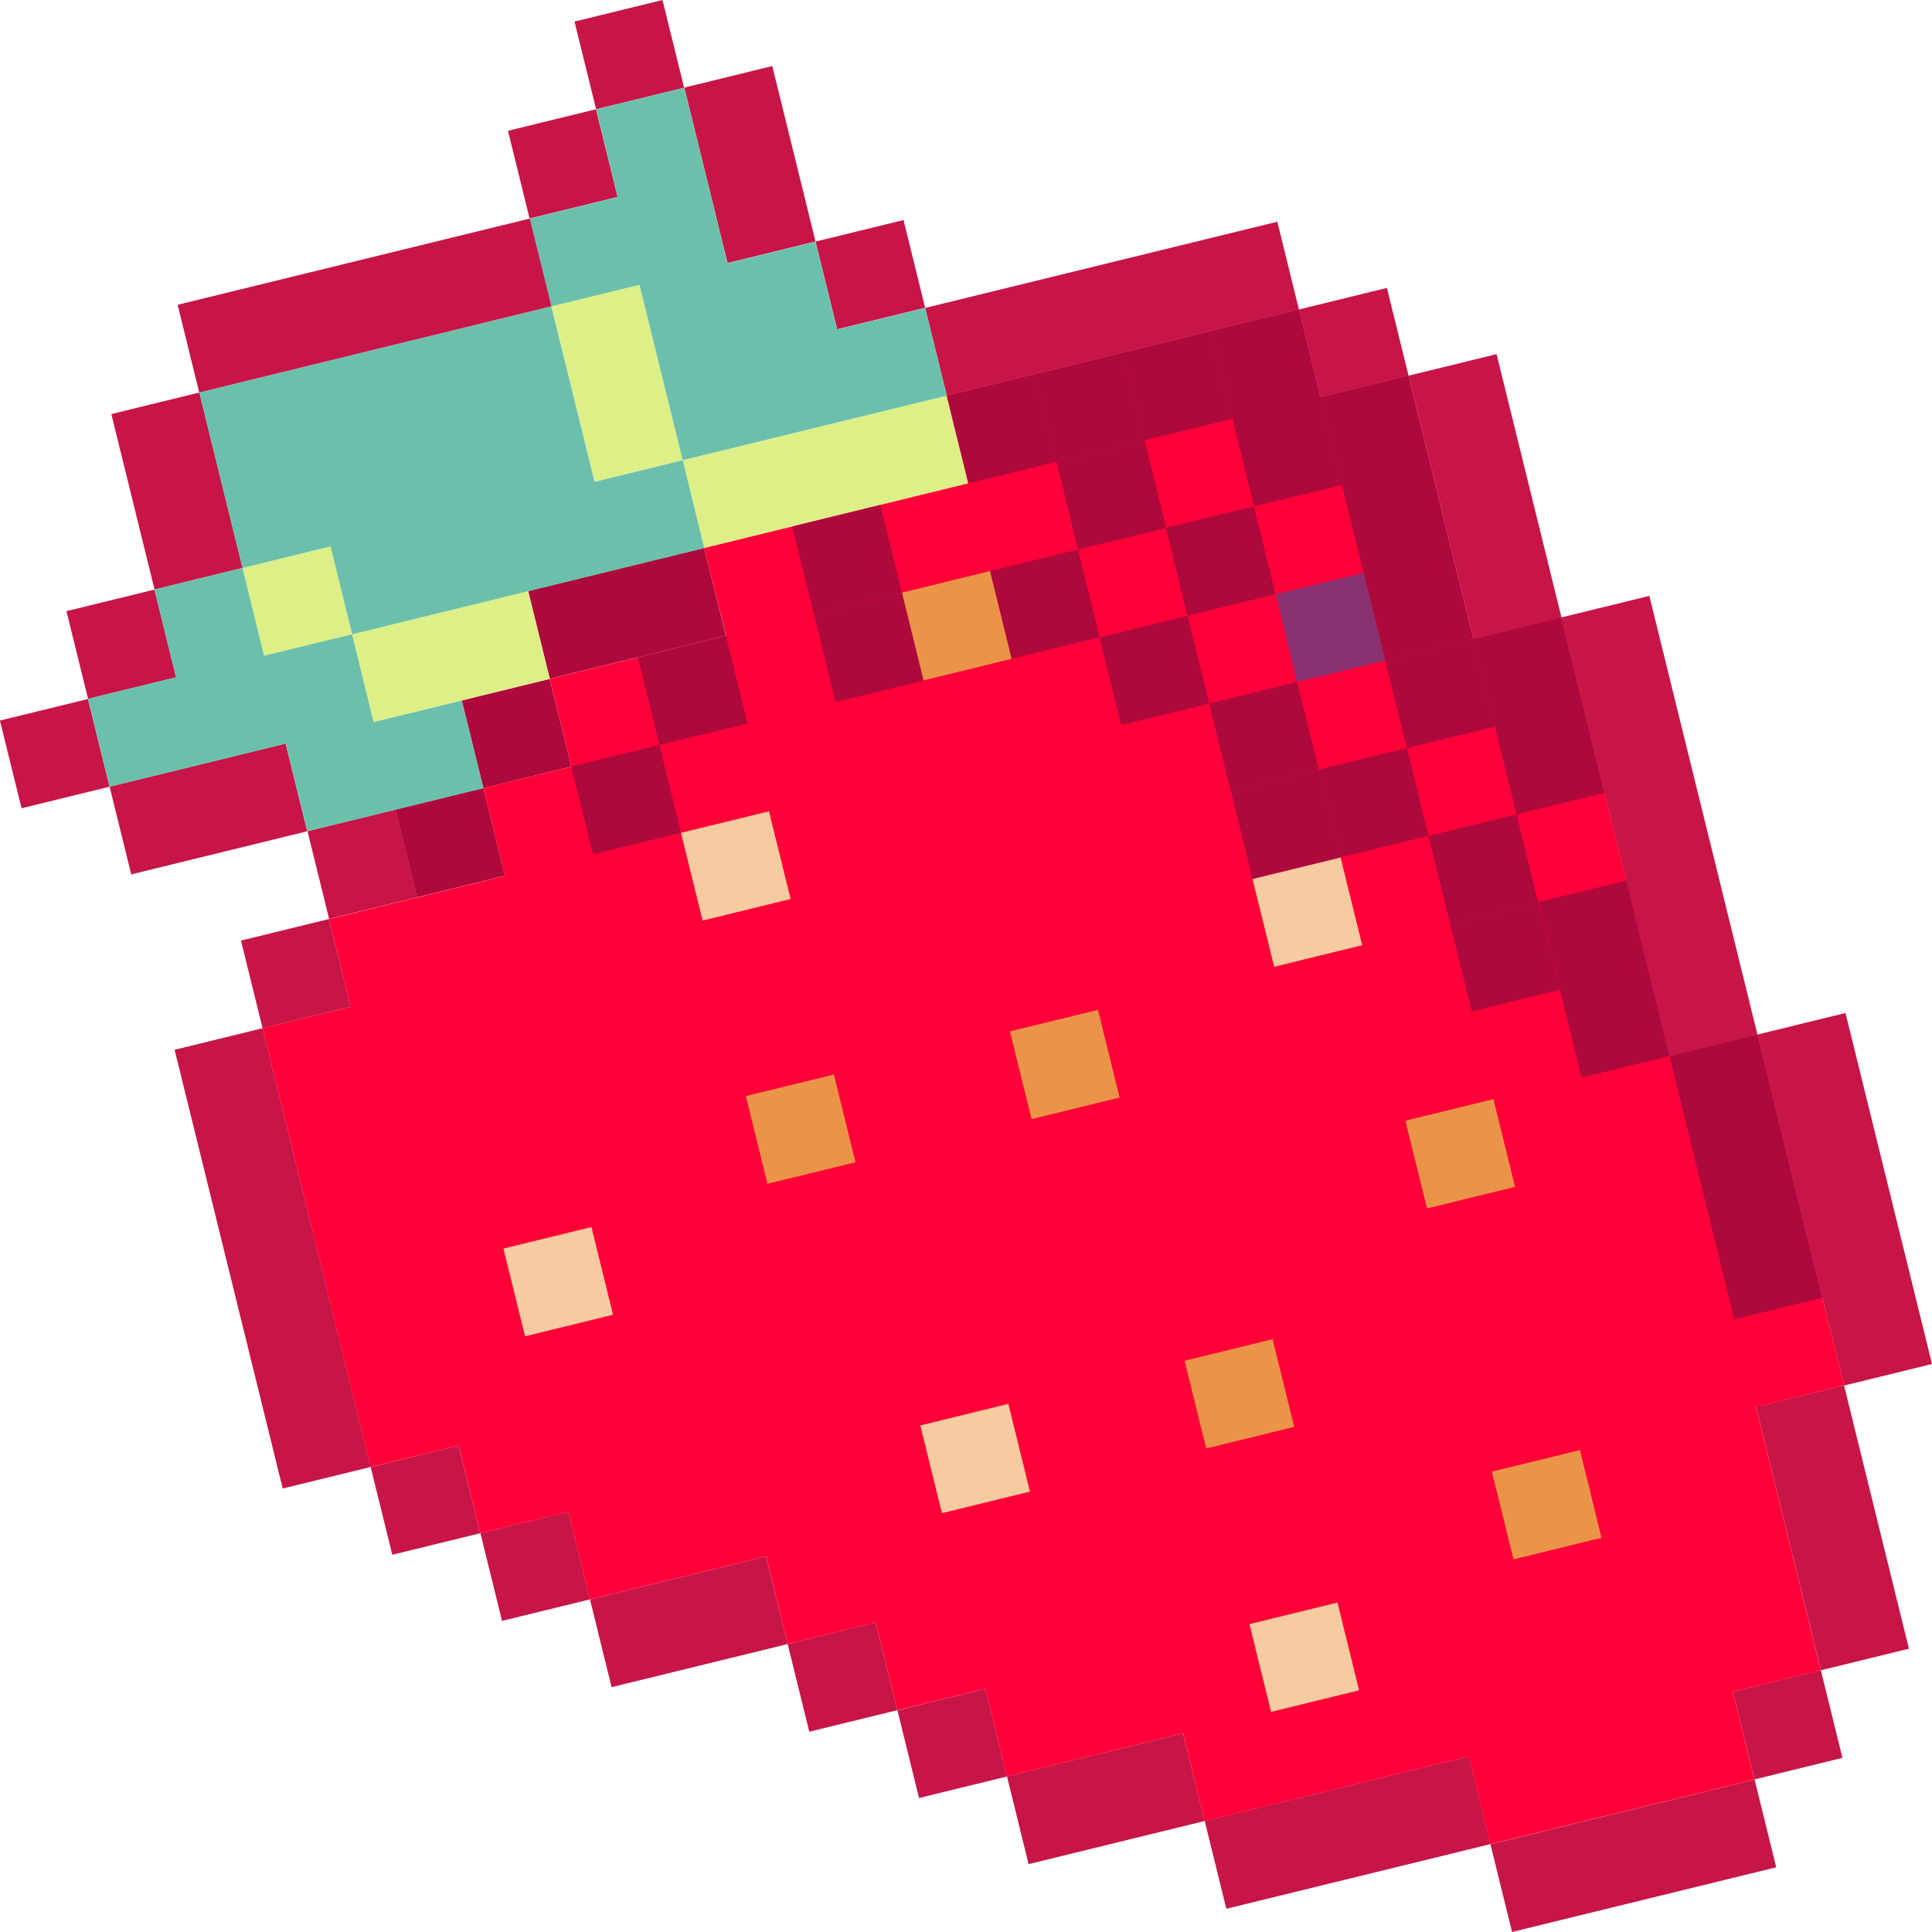
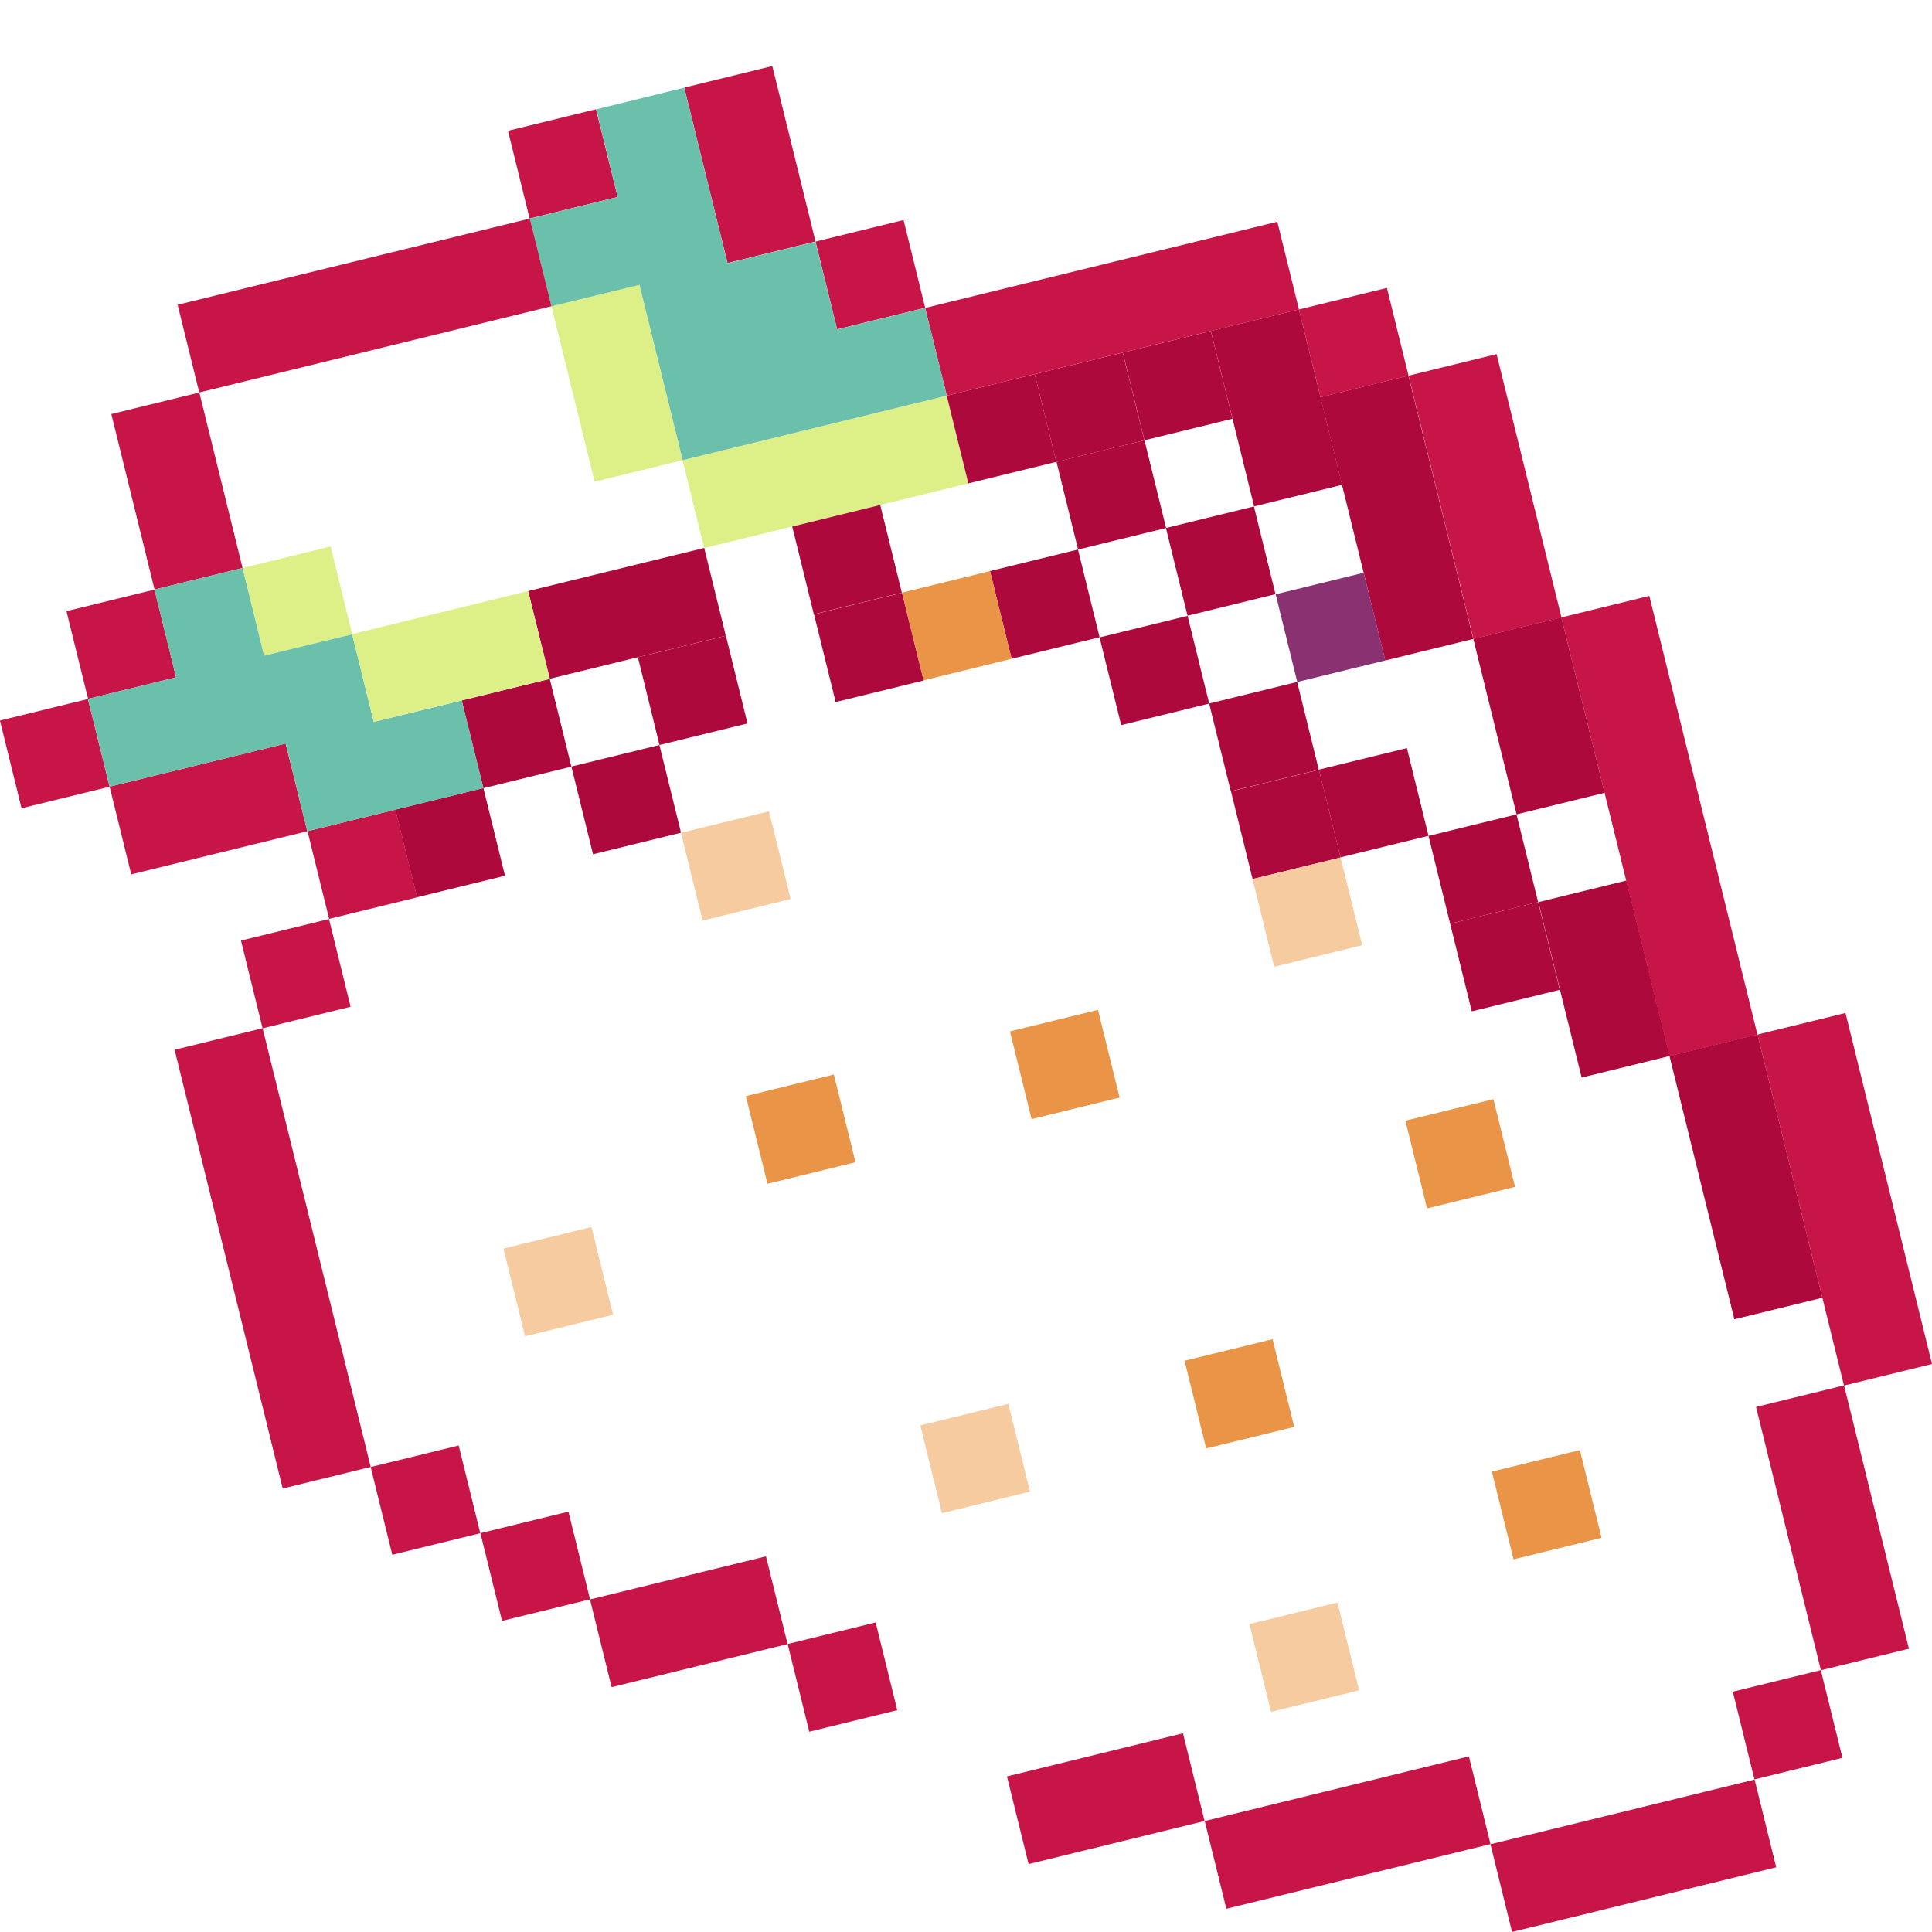
<svg xmlns="http://www.w3.org/2000/svg" width="138" height="138" viewBox="0 0 138 138" fill="none">
  <g clip-path="url(#clip0_2702_15239)">
    <path d="M131.718 98.957L125.432 100.496L130.066 119.304L136.352 117.765L131.718 98.957Z" fill="#C71547" />
    <path d="M84.499 123.808L71.927 126.886L73.471 133.151L86.043 130.073L84.499 123.808Z" fill="#C71547" />
    <path d="M62.548 115.89L56.262 117.429L57.806 123.694L64.092 122.155L62.548 115.89Z" fill="#C71547" />
-     <path d="M70.388 120.626L64.102 122.165L65.645 128.43L71.931 126.891L70.388 120.626Z" fill="#C71547" />
    <path d="M54.714 111.168L42.142 114.246L43.686 120.511L56.258 117.433L54.714 111.168Z" fill="#C71547" />
    <path d="M40.602 107.973L34.316 109.512L35.86 115.778L42.146 114.239L40.602 107.973Z" fill="#C71547" />
    <path d="M32.763 103.25L26.477 104.789L28.02 111.054L34.306 109.515L32.763 103.25Z" fill="#C71547" />
    <path d="M131.822 72.356L125.536 73.895L131.715 98.969L138.001 97.43L131.822 72.356Z" fill="#C71547" />
    <path d="M106.899 25.295L100.613 26.834L105.248 45.642L111.534 44.103L106.899 25.295Z" fill="#C71547" />
    <path d="M91.238 15.837L66.083 21.996L67.627 28.261L92.782 22.102L91.238 15.837Z" fill="#C71547" />
    <path d="M67.625 28.26L48.756 32.88L50.3 39.145L69.169 34.526L67.625 28.26Z" fill="#DDEF87" />
    <path d="M50.3 39.139L37.728 42.217L39.273 48.483L51.844 45.405L50.3 39.139Z" fill="#AD093C" />
    <path d="M28.25 57.83L21.964 59.369L23.508 65.635L29.794 64.096L28.25 57.83Z" fill="#C71547" />
    <path d="M34.527 56.287L28.241 57.826L29.785 64.091L36.071 62.552L34.527 56.287Z" fill="#AD093C" />
    <path d="M117.81 42.563L111.524 44.102L119.247 75.441L125.533 73.902L117.81 42.563Z" fill="#C71547" />
    <path d="M18.758 73.444L12.472 74.983L20.194 106.322L26.48 104.783L18.758 73.444Z" fill="#C71547" />
    <path d="M125.329 127.113L106.46 131.732L108.004 137.998L126.873 133.378L125.329 127.113Z" fill="#C71547" />
    <path d="M104.921 125.455L86.052 130.075L87.596 136.341L106.465 131.721L104.921 125.455Z" fill="#C71547" />
    <path d="M130.059 119.296L123.773 120.835L125.317 127.101L131.603 125.562L130.059 119.296Z" fill="#C71547" />
    <path d="M99.066 20.566L92.78 22.105L94.324 28.37L100.61 26.831L99.066 20.566Z" fill="#C71547" />
    <path d="M39.269 48.495L32.983 50.034L34.527 56.3L40.813 54.761L39.269 48.495Z" fill="#AD093C" />
-     <path d="M67.627 28.26L92.773 22.104L94.323 28.367L100.607 26.833L105.245 45.634L111.529 44.089L119.256 75.428L125.54 73.895L131.717 98.959L125.433 100.504L130.06 119.305L123.776 120.838L125.315 127.113L106.452 131.725L104.914 125.462L86.04 130.086L84.502 123.811L71.923 126.889L70.385 120.626L64.089 122.159L62.551 115.896L56.256 117.43L54.717 111.167L42.139 114.245L40.6 107.982L34.305 109.515L32.767 103.252L26.471 104.786L18.756 73.447L25.039 71.913L23.501 65.65L36.068 62.56L34.53 56.297L40.813 54.764L39.275 48.489L51.854 45.41L50.303 39.147L69.166 34.523L67.627 28.26Z" fill="#FF0038" />
    <path d="M23.499 65.645L17.213 67.184L18.757 73.45L25.043 71.911L23.499 65.645Z" fill="#C71547" />
    <path d="M20.402 53.111L7.83 56.19L9.374 62.455L21.946 59.377L20.402 53.111Z" fill="#C71547" />
    <path d="M6.282 49.929L-0.004 51.468L1.54 57.733L7.826 56.194L6.282 49.929Z" fill="#C71547" />
    <path d="M11.033 42.114L4.747 43.653L6.291 49.919L12.577 48.38L11.033 42.114Z" fill="#C71547" />
-     <path d="M47.322 0.001L41.036 1.54L42.58 7.805L48.866 6.266L47.322 0.001Z" fill="#C71547" />
    <path d="M64.539 15.717L58.253 17.256L59.797 23.521L66.083 21.983L64.539 15.717Z" fill="#C71547" />
    <path d="M14.238 28.037L7.952 29.576L11.04 42.107L17.326 40.568L14.238 28.037Z" fill="#C71547" />
    <path d="M55.164 4.718L48.878 6.257L51.966 18.788L58.252 17.25L55.164 4.718Z" fill="#C71547" />
    <path d="M42.571 7.803L36.285 9.342L37.829 15.608L44.115 14.069L42.571 7.803Z" fill="#C71547" />
    <path d="M23.613 39.035L17.327 40.574L18.871 46.84L25.157 45.301L23.613 39.035Z" fill="#DDEF87" />
    <path d="M11.028 42.108L17.324 40.574L18.862 46.837L25.157 45.304L26.696 51.567L32.979 50.034L34.529 56.297L21.951 59.375L20.412 53.112L7.833 56.191L6.283 49.916L12.579 48.382L11.028 42.108Z" fill="#6BC0AC" />
    <path d="M37.721 42.218L25.149 45.296L26.693 51.562L39.265 48.484L37.721 42.218Z" fill="#DDEF87" />
    <path d="M45.674 20.336L39.388 21.875L42.476 34.406L48.762 32.867L45.674 20.336Z" fill="#DDEF87" />
-     <path d="M14.235 28.036L39.381 21.879L42.47 34.417L48.765 32.872L50.303 39.147L25.157 45.304L23.607 39.029L17.324 40.574L14.235 28.036Z" fill="#6BC0AC" />
    <path d="M42.588 7.808L48.871 6.263L51.96 18.801L58.243 17.268L59.794 23.531L66.077 21.997L67.627 28.261L48.765 32.872L45.676 20.346L39.381 21.88L37.843 15.617L44.126 14.071L42.588 7.808Z" fill="#6BC0AC" />
    <path d="M37.844 15.611L12.688 21.77L14.232 28.035L39.388 21.876L37.844 15.611Z" fill="#C71547" />
    <path d="M94.314 28.369L98.948 47.177L105.234 45.638L100.599 26.83L94.314 28.369Z" fill="#AD093C" />
    <path d="M86.492 23.639L89.58 36.17L95.866 34.631L92.778 22.1L86.492 23.639Z" fill="#AD093C" />
    <path d="M73.908 26.726L75.452 32.991L81.738 31.452L80.194 25.187L73.908 26.726Z" fill="#AD093C" />
    <path d="M80.202 25.185L81.746 31.45L88.032 29.911L86.488 23.646L80.202 25.185Z" fill="#AD093C" />
    <path d="M83.279 37.713L84.823 43.979L91.109 42.44L89.565 36.175L83.279 37.713Z" fill="#AD093C" />
    <path d="M102.036 59.709L103.58 65.975L109.866 64.436L108.322 58.171L102.036 59.709Z" fill="#AD093C" />
    <path d="M94.208 54.974L95.752 61.24L102.038 59.701L100.494 53.435L94.208 54.974Z" fill="#AD093C" />
-     <path d="M98.947 47.172L100.491 53.438L106.777 51.898L105.233 45.633L98.947 47.172Z" fill="#AD093C" />
    <path d="M86.368 50.251L87.912 56.517L94.198 54.978L92.654 48.712L86.368 50.251Z" fill="#AD093C" />
    <path d="M78.541 45.528L80.085 51.794L86.371 50.255L84.827 43.989L78.541 45.528Z" fill="#AD093C" />
    <path d="M67.623 28.264L69.167 34.529L75.453 32.99L73.909 26.725L67.623 28.264Z" fill="#AD093C" />
    <path d="M75.463 32.987L77.007 39.253L83.293 37.714L81.749 31.448L75.463 32.987Z" fill="#AD093C" />
    <path d="M56.588 37.608L58.132 43.873L64.418 42.334L62.874 36.069L56.588 37.608Z" fill="#AD093C" />
    <path d="M40.814 54.754L42.358 61.019L48.644 59.48L47.1 53.215L40.814 54.754Z" fill="#AD093C" />
    <path d="M45.564 46.948L47.108 53.214L53.394 51.675L51.85 45.409L45.564 46.948Z" fill="#AD093C" />
    <path d="M58.145 43.881L59.69 50.147L65.975 48.608L64.431 42.342L58.145 43.881Z" fill="#AD093C" />
    <path d="M70.713 40.79L72.257 47.055L78.543 45.516L76.999 39.251L70.713 40.79Z" fill="#AD093C" />
    <path d="M87.927 56.524L89.471 62.79L95.757 61.251L94.213 54.985L87.927 56.524Z" fill="#AD093C" />
    <path d="M103.582 65.974L105.126 72.239L111.412 70.7L109.868 64.435L103.582 65.974Z" fill="#AD093C" />
    <path d="M91.119 42.449L92.663 48.714L98.949 47.175L97.405 40.91L91.119 42.449Z" fill="#8A3171" />
    <path d="M105.237 45.637L108.325 58.169L114.611 56.63L111.523 44.098L105.237 45.637Z" fill="#AD093C" />
    <path d="M109.885 64.437L112.973 76.968L119.259 75.429L116.171 62.898L109.885 64.437Z" fill="#AD093C" />
    <path d="M119.249 75.428L123.884 94.236L130.17 92.697L125.535 73.889L119.249 75.428Z" fill="#AD093C" />
    <path d="M35.96 89.184L37.504 95.45L43.79 93.911L42.246 87.645L35.96 89.184Z" fill="#F6CB9F" />
    <path d="M65.738 101.816L67.282 108.082L73.568 106.543L72.024 100.277L65.738 101.816Z" fill="#F6CB9F" />
    <path d="M89.47 62.789L91.014 69.054L97.3 67.515L95.756 61.25L89.47 62.789Z" fill="#F6CB9F" />
    <path d="M48.642 59.489L50.187 65.754L56.472 64.215L54.928 57.95L48.642 59.489Z" fill="#F6CB9F" />
    <path d="M89.248 116.009L90.792 122.275L97.078 120.736L95.534 114.47L89.248 116.009Z" fill="#F6CB9F" />
    <path d="M53.277 78.291L54.821 84.556L61.107 83.017L59.563 76.752L53.277 78.291Z" fill="#EA9447" />
    <path d="M84.613 97.196L86.157 103.461L92.443 101.922L90.899 95.657L84.613 97.196Z" fill="#EA9447" />
    <path d="M64.428 42.331L65.972 48.597L72.258 47.058L70.714 40.792L64.428 42.331Z" fill="#EA9447" />
    <path d="M72.141 73.671L73.685 79.936L79.971 78.397L78.427 72.132L72.141 73.671Z" fill="#EA9447" />
    <path d="M100.387 80.05L101.931 86.315L108.217 84.776L106.673 78.511L100.387 80.05Z" fill="#EA9447" />
    <path d="M106.565 105.116L108.109 111.381L114.395 109.842L112.851 103.577L106.565 105.116Z" fill="#EA9447" />
  </g>
  <defs>
    <clipPath id="clip0_2702_15239">
      <rect width="138" height="138" fill="white" />
    </clipPath>
  </defs>
</svg>